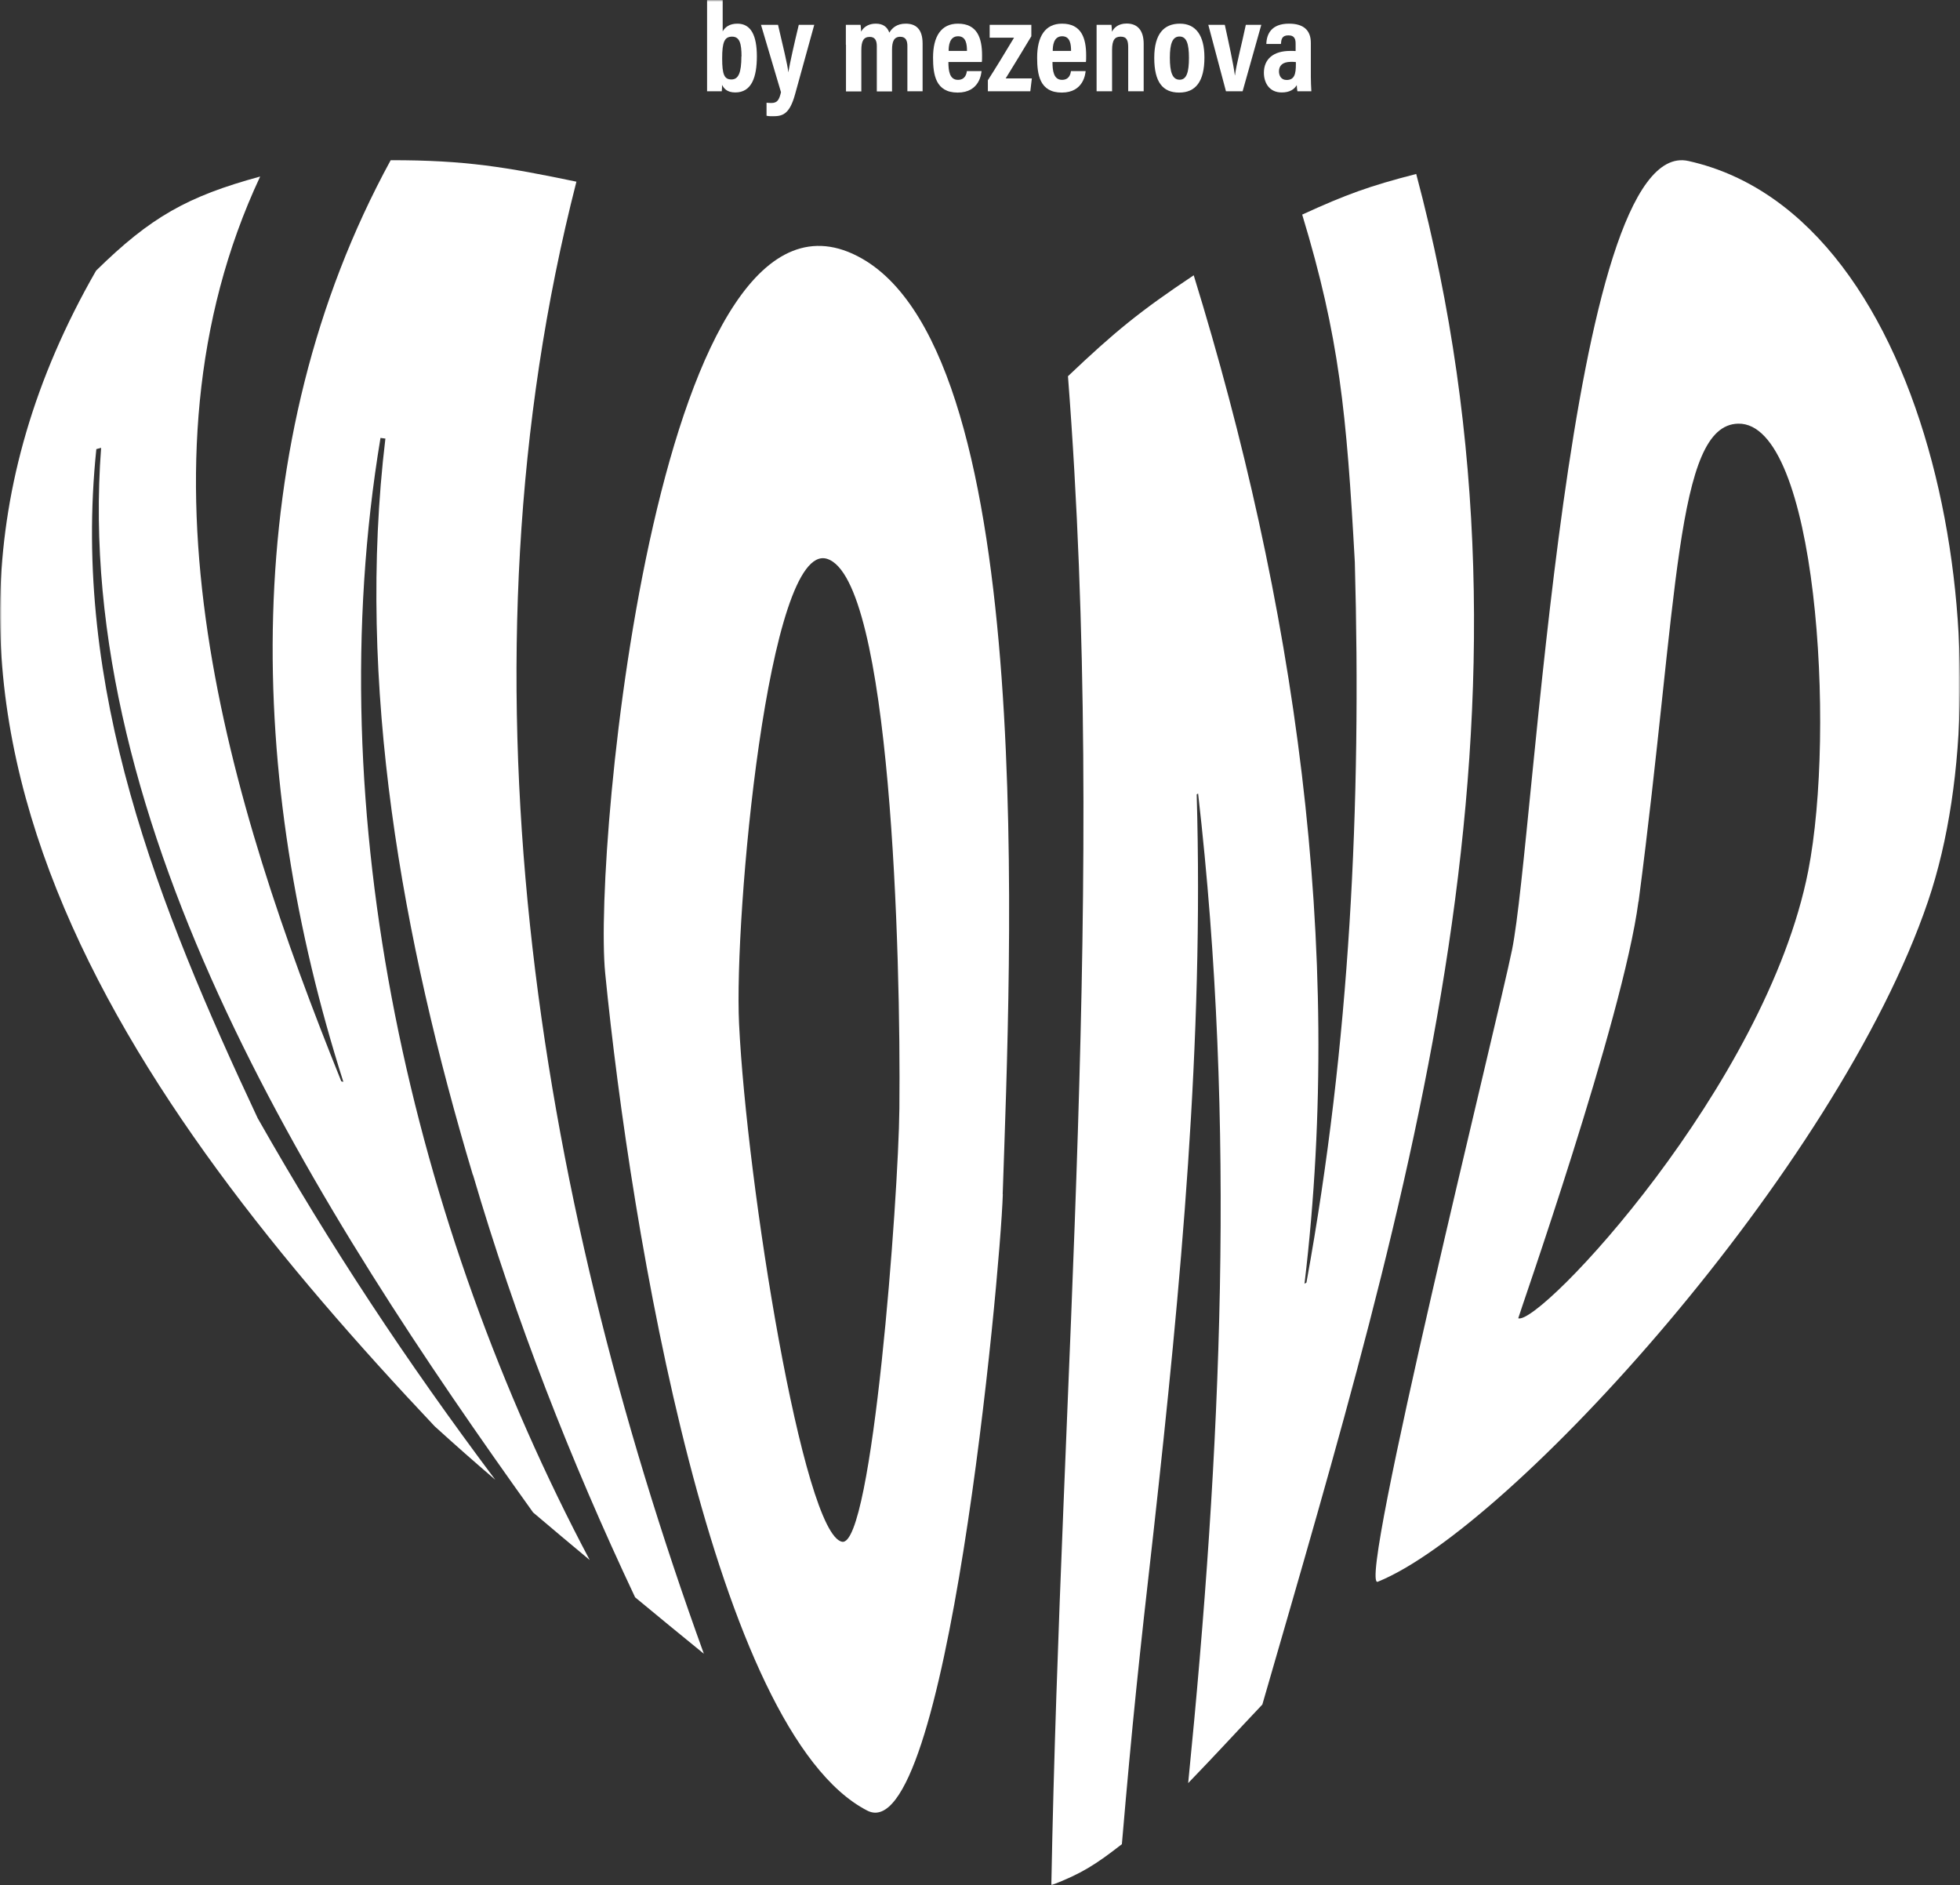
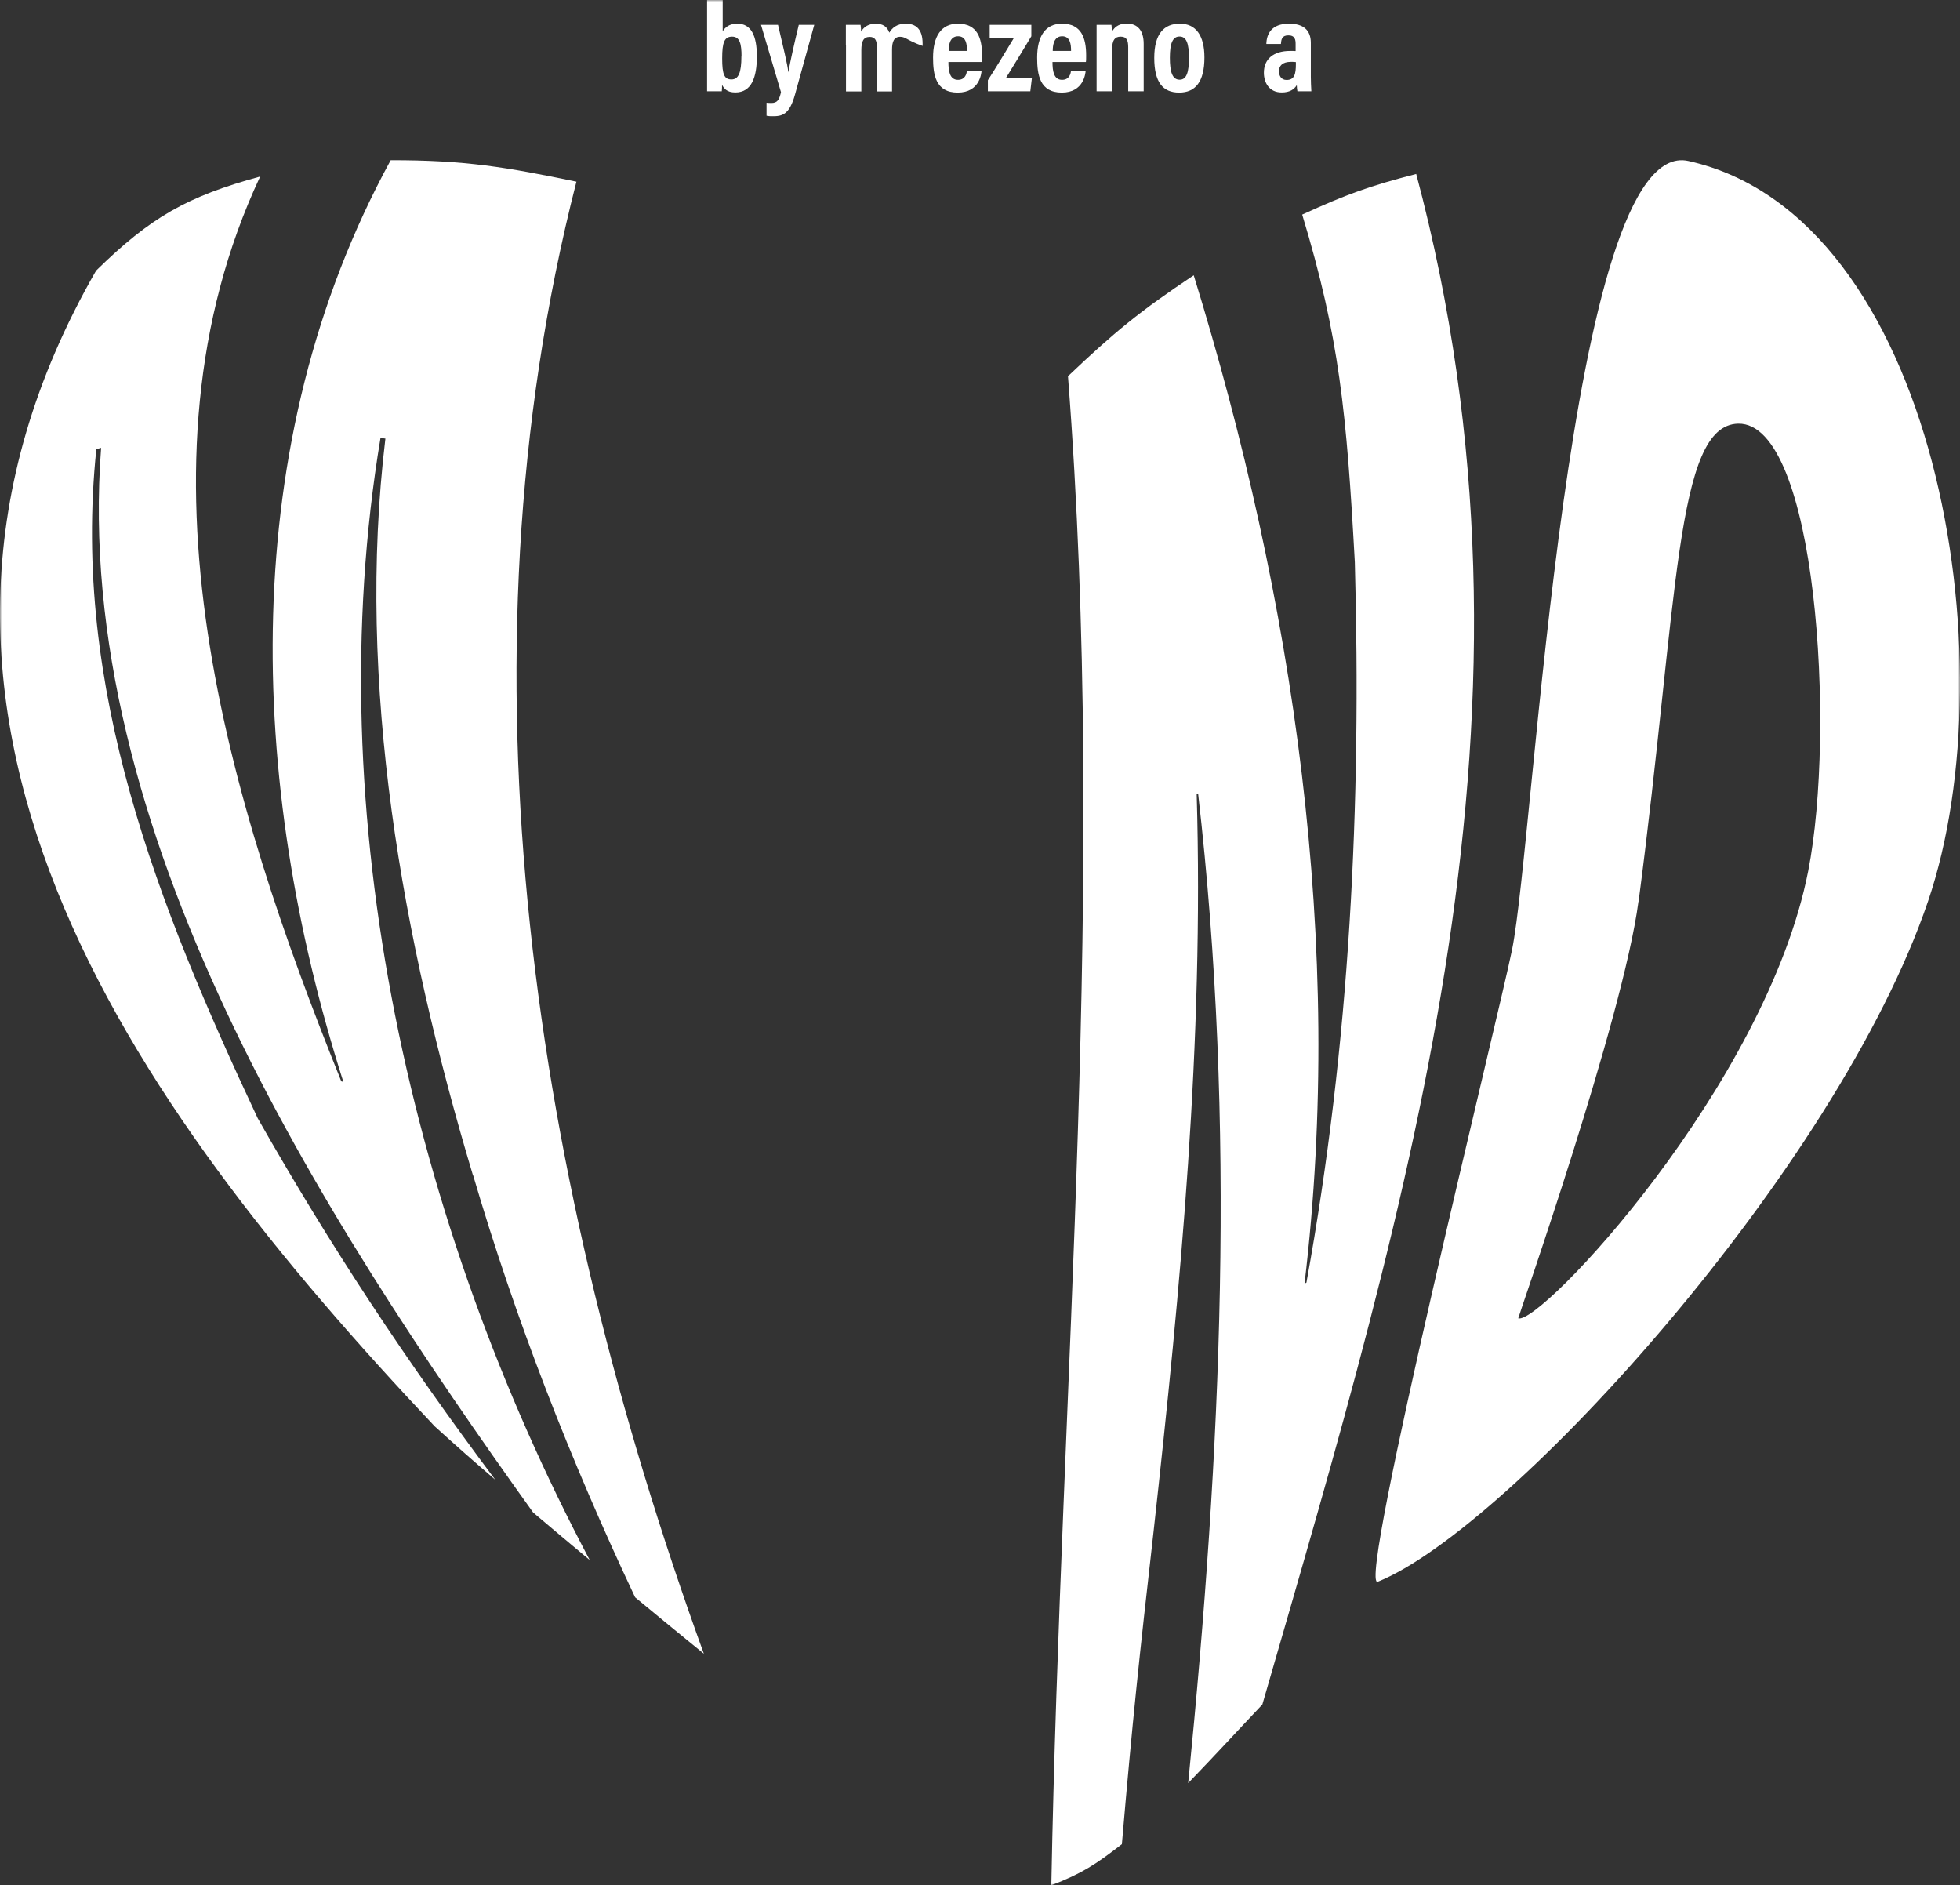
<svg xmlns="http://www.w3.org/2000/svg" width="523" height="503" viewBox="0 0 523 503" fill="none">
  <rect x="0" y="0" width="523" height="503" fill="#333333" stroke="none" />
  <g clip-path="url(#clip0_344_2)">
    <mask id="mask0_344_2" style="mask-type:luminance" maskUnits="userSpaceOnUse" x="0" y="0" width="523" height="503">
      <path d="M523 0H0V503H523V0Z" fill="white" />
    </mask>
    <g mask="url(#mask0_344_2)">
      <path d="M126.173 313.47C107.381 250.728 94.956 182.532 102.838 117.011C102.322 116.943 102.046 116.908 101.53 116.84C84.769 217.488 110.031 326.883 157.354 416.211C151.263 411.134 148.234 408.595 142.245 403.518C85.354 324.07 19.239 221.158 26.983 119.481C26.466 119.618 26.226 119.687 25.709 119.824C19.032 183.732 42.195 241.706 68.765 298.342C88.348 332.818 108.379 363.074 132.161 394.805C125.587 389.145 122.352 386.298 115.985 380.535C34.279 293.951 -41.059 188.329 25.64 72.21C40.164 57.94 50.008 52.382 69.419 47.099C33.247 124.284 61.09 214.16 91.067 288.497C91.308 288.566 91.411 288.6 91.618 288.634C66.081 208.603 62.983 118.349 104.249 42.743C124.176 42.709 135.155 44.595 153.809 48.472C120.597 178.141 142.624 316.523 187.813 441.218C180.448 435.215 176.765 432.197 169.469 426.159C152.261 389.694 137.565 352.097 126.207 313.436L126.173 313.47Z" fill="white" />
-       <path d="M267.592 318.616C266.835 341.462 252.483 493.909 231.42 483.069C190.808 462.178 168.368 329.25 161.484 259.613C158.146 225.652 176.18 38.318 230.008 68.985C277.263 95.914 269.588 257.177 267.557 318.616H267.592ZM197.209 273.163C199.274 315.803 214.28 409.419 224.708 411.34C232.762 412.815 239.749 319.885 239.989 295.701C240.402 254.913 237.718 154.231 220.647 149.085C204.953 144.386 195.832 244.519 197.209 273.163Z" fill="white" />
      <path d="M280.533 503C283.045 368.014 295.435 235.531 284.972 100.374C297.431 88.539 304.211 82.981 318.529 73.445C345.202 159.925 358.9 252.032 348.093 342.491C348.3 342.354 348.403 342.32 348.609 342.183C360.242 278.377 363.305 214.743 361.516 149.977C359.313 110.116 357.42 90.048 347.474 57.253C359.244 51.868 365.37 49.638 377.898 46.413C415.929 189.118 376.487 317.621 336.839 454.769C328.888 463.173 324.999 467.495 317.049 475.728C325.894 387.018 329.886 300.263 319.699 211.724C319.561 211.793 319.493 211.862 319.32 211.93C321.248 277.931 315.087 343.006 307.825 408.492C303.936 442.694 302.181 459.125 299.359 492.023C292.338 497.477 288.621 499.878 280.567 502.966L280.533 503Z" fill="white" />
      <path d="M188.743 0H192.838V8.37C193.458 7.272 194.628 6.312 196.762 6.312C200.41 6.312 201.959 9.502 201.959 15.025C201.959 20.548 200.582 24.665 196.211 24.665C193.905 24.665 193.148 23.533 192.666 22.641C192.666 23.052 192.666 23.841 192.597 24.356H188.674C188.674 23.189 188.674 21.166 188.674 19.348V0H188.743ZM197.863 15.059C197.863 11.629 197.381 9.777 195.351 9.777C193.32 9.777 192.7 11.217 192.7 15.574C192.7 19.931 193.286 21.2 195.179 21.2C197.071 21.2 197.829 19.348 197.829 15.059H197.863Z" fill="white" />
      <path d="M207.603 6.621C208.911 12.315 210.15 17.186 210.356 19.313C210.769 16.809 211.94 11.595 213.144 6.621H217.274L212.146 25.179C210.632 30.702 208.636 31.011 206.158 31.011C205.71 31.011 205.022 31.011 204.54 30.874V27.409C204.781 27.443 205.4 27.477 205.813 27.477C207.397 27.477 207.913 26.689 208.395 24.596L203.06 6.621H207.534H207.603Z" fill="white" />
-       <path d="M225.706 11.938C225.706 8.439 225.706 7.375 225.706 6.621H229.63C229.699 6.964 229.768 7.856 229.768 8.439C230.559 7.067 231.901 6.312 233.691 6.312C235.618 6.312 236.754 7.17 237.305 8.713C238.028 7.478 239.301 6.312 241.676 6.312C244.223 6.312 246.184 7.581 246.184 11.629V24.356H242.123V12.247C242.123 10.84 241.676 9.811 240.23 9.811C238.544 9.811 238.028 11.08 238.028 13.276V24.39H233.966V12.315C233.966 10.703 233.416 9.845 232.073 9.845C230.421 9.845 229.836 10.977 229.836 13.379V24.39H225.741V11.938H225.706Z" fill="white" />
+       <path d="M225.706 11.938C225.706 8.439 225.706 7.375 225.706 6.621H229.63C229.699 6.964 229.768 7.856 229.768 8.439C230.559 7.067 231.901 6.312 233.691 6.312C235.618 6.312 236.754 7.17 237.305 8.713C238.028 7.478 239.301 6.312 241.676 6.312C244.223 6.312 246.184 7.581 246.184 11.629V24.356V12.247C242.123 10.84 241.676 9.811 240.23 9.811C238.544 9.811 238.028 11.08 238.028 13.276V24.39H233.966V12.315C233.966 10.703 233.416 9.845 232.073 9.845C230.421 9.845 229.836 10.977 229.836 13.379V24.39H225.741V11.938H225.706Z" fill="white" />
      <path d="M253.068 16.535C253.068 18.799 253.343 21.303 255.615 21.303C257.645 21.303 257.921 19.553 257.989 18.97H261.913C261.844 19.519 261.466 24.699 255.546 24.699C249.626 24.699 248.972 19.862 248.972 15.368C248.972 9.742 251.106 6.312 255.615 6.312C260.777 6.312 262.051 10.154 262.051 14.785C262.051 15.403 262.051 16.226 261.982 16.535H253.033H253.068ZM258.024 13.585C258.024 11.869 257.817 9.674 255.649 9.674C253.309 9.674 253.137 12.315 253.137 13.585H258.024Z" fill="white" />
      <path d="M263.599 21.406C265.458 18.524 268.315 13.859 270.586 10.051H264.081V6.621H275.198V9.674C273.649 12.246 270.38 17.666 268.349 20.925H275.336L274.923 24.356H263.599V21.406Z" fill="white" />
      <path d="M280.842 16.535C280.842 18.799 281.118 21.303 283.389 21.303C285.42 21.303 285.695 19.553 285.764 18.97H289.687C289.619 19.519 289.24 24.699 283.32 24.699C277.401 24.699 276.747 19.862 276.747 15.368C276.747 9.742 278.88 6.312 283.389 6.312C288.552 6.312 289.825 10.154 289.825 14.785C289.825 15.403 289.825 16.226 289.756 16.535H280.808H280.842ZM285.798 13.585C285.798 11.869 285.592 9.674 283.424 9.674C281.083 9.674 280.911 12.315 280.911 13.585H285.798Z" fill="white" />
      <path d="M292.613 12.144C292.613 8.507 292.613 7.547 292.613 6.621H296.571C296.64 7.067 296.708 7.787 296.708 8.473C297.225 7.478 298.326 6.278 300.632 6.278C303.523 6.278 305.175 8.096 305.175 11.698V24.356H301.045V12.624C301.045 10.874 300.701 9.777 299.049 9.777C297.5 9.777 296.743 10.634 296.743 13.344V24.356H292.613V12.144Z" fill="white" />
      <path d="M321.385 15.334C321.385 21.783 319.011 24.699 314.64 24.699C310.269 24.699 307.997 21.92 307.997 15.437C307.997 8.953 310.647 6.312 314.846 6.312C319.045 6.312 321.385 9.399 321.385 15.334ZM312.162 15.403C312.162 19.21 312.816 21.269 314.777 21.269C316.636 21.269 317.255 19.245 317.255 15.437C317.255 11.629 316.601 9.742 314.743 9.742C312.884 9.742 312.162 11.595 312.162 15.403Z" fill="white" />
-       <path d="M326.823 6.621C327.925 11.663 329.129 17.118 329.508 20.102H329.542C329.852 17.358 331.366 11.732 332.433 6.621H336.563L331.573 24.356H327.133L322.418 6.621H326.823Z" fill="white" />
      <path d="M349.779 20.48C349.779 21.337 349.848 23.533 349.917 24.356H346.2C346.131 24.013 346.028 23.224 346.028 22.709C345.34 23.841 344.169 24.665 342.001 24.665C338.594 24.665 337.252 21.955 337.252 19.416C337.252 15.78 339.764 13.585 344.273 13.585C344.858 13.585 345.34 13.585 345.718 13.619V11.698C345.718 10.669 345.581 9.434 343.791 9.434C342.001 9.434 341.898 10.566 341.795 11.732H337.906C337.974 9.125 339.213 6.312 343.963 6.312C347.783 6.312 349.779 8.027 349.779 11.423V20.48ZM345.821 16.569C345.408 16.5 345.03 16.5 344.479 16.5C342.139 16.5 341.278 17.598 341.278 19.039C341.278 20.102 341.795 21.337 343.309 21.337C345.408 21.337 345.787 19.759 345.787 17.152V16.569H345.821Z" fill="white" />
      <path d="M514.465 240.471C490.201 311.892 402.988 407.738 367.642 422.008C361.894 424.341 399.925 270.933 403.47 253.404C409.527 223.491 418.2 35.745 450.518 42.949C516.702 57.665 536.285 176.289 514.465 240.471ZM437.199 240.54C433.068 271.928 404.984 351.651 405.122 351.719C410.938 353.709 471.237 289.663 482.491 232.41C489.925 194.573 484.694 112.586 463.803 113.032C447.007 113.409 447.833 159.857 437.233 240.54H437.199Z" fill="white" />
    </g>
  </g>
  <defs>
    <clipPath id="clip0_344_2">
      <rect width="523" height="503" fill="white" />
    </clipPath>
  </defs>
</svg>